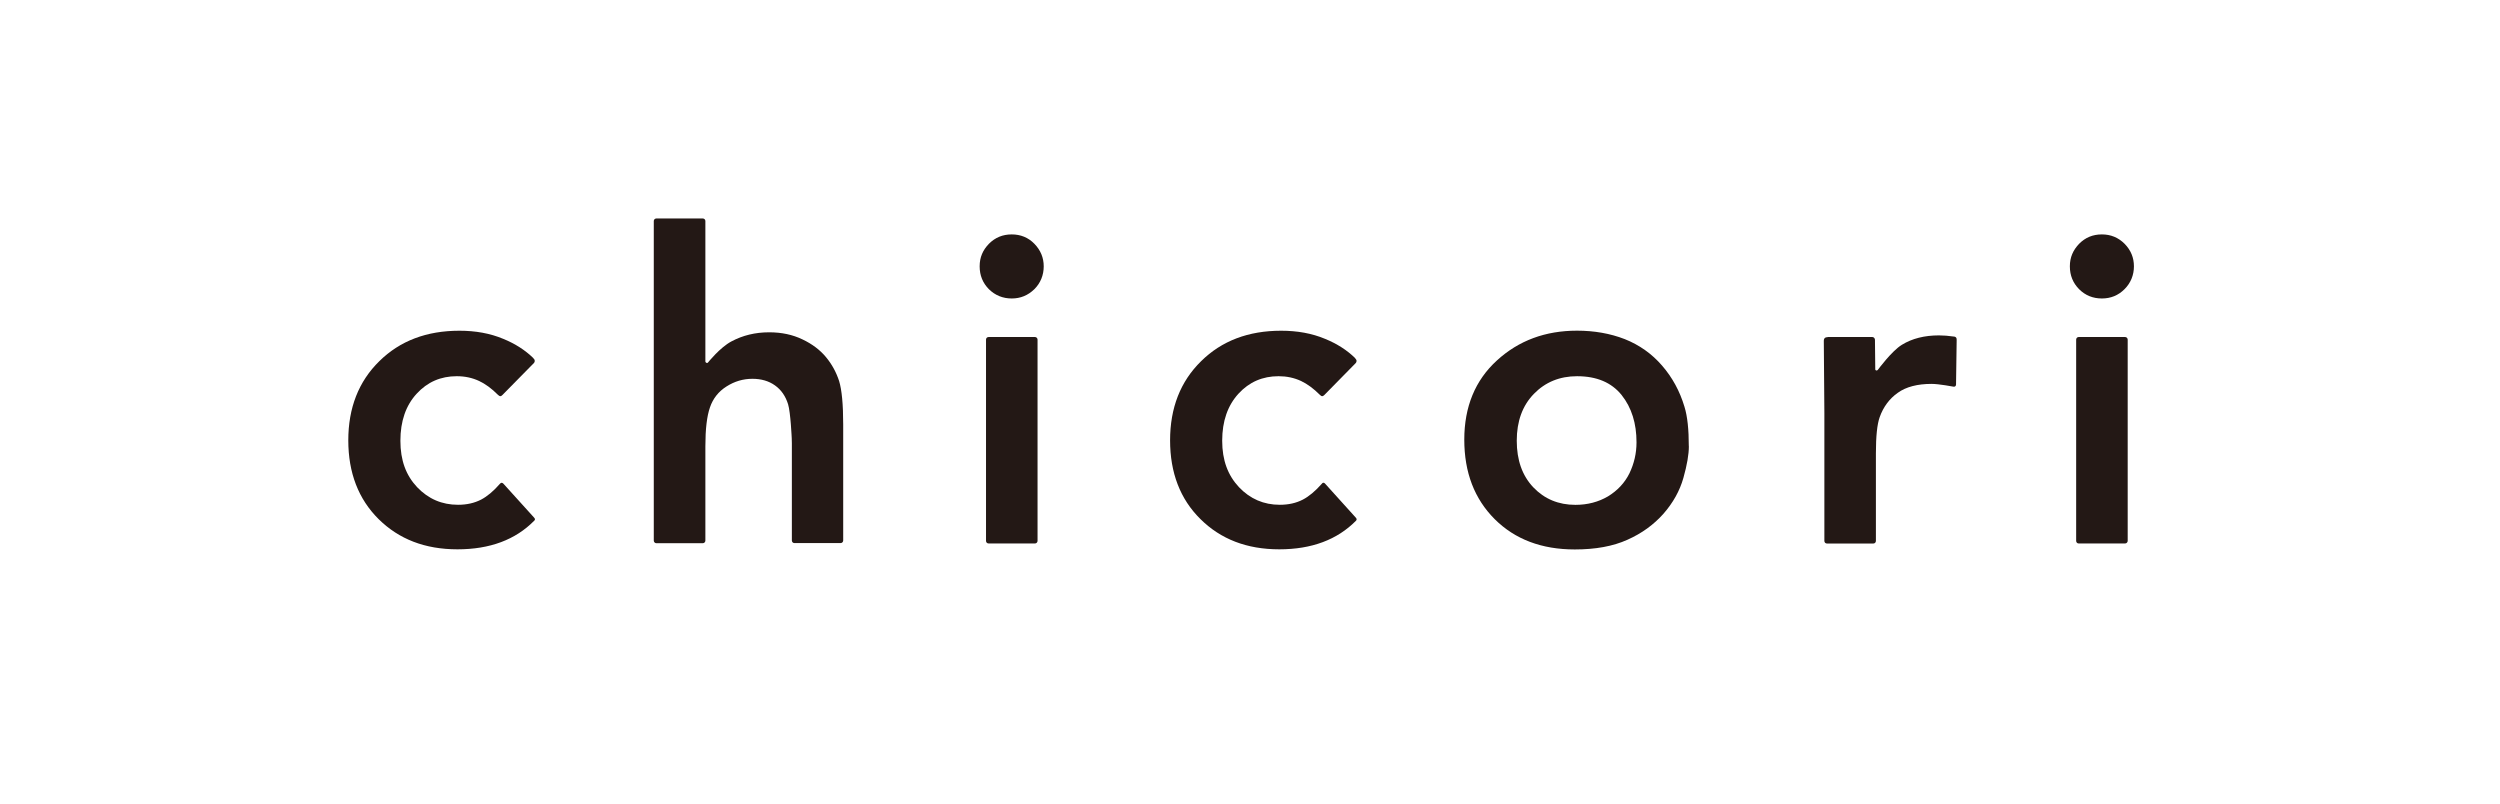
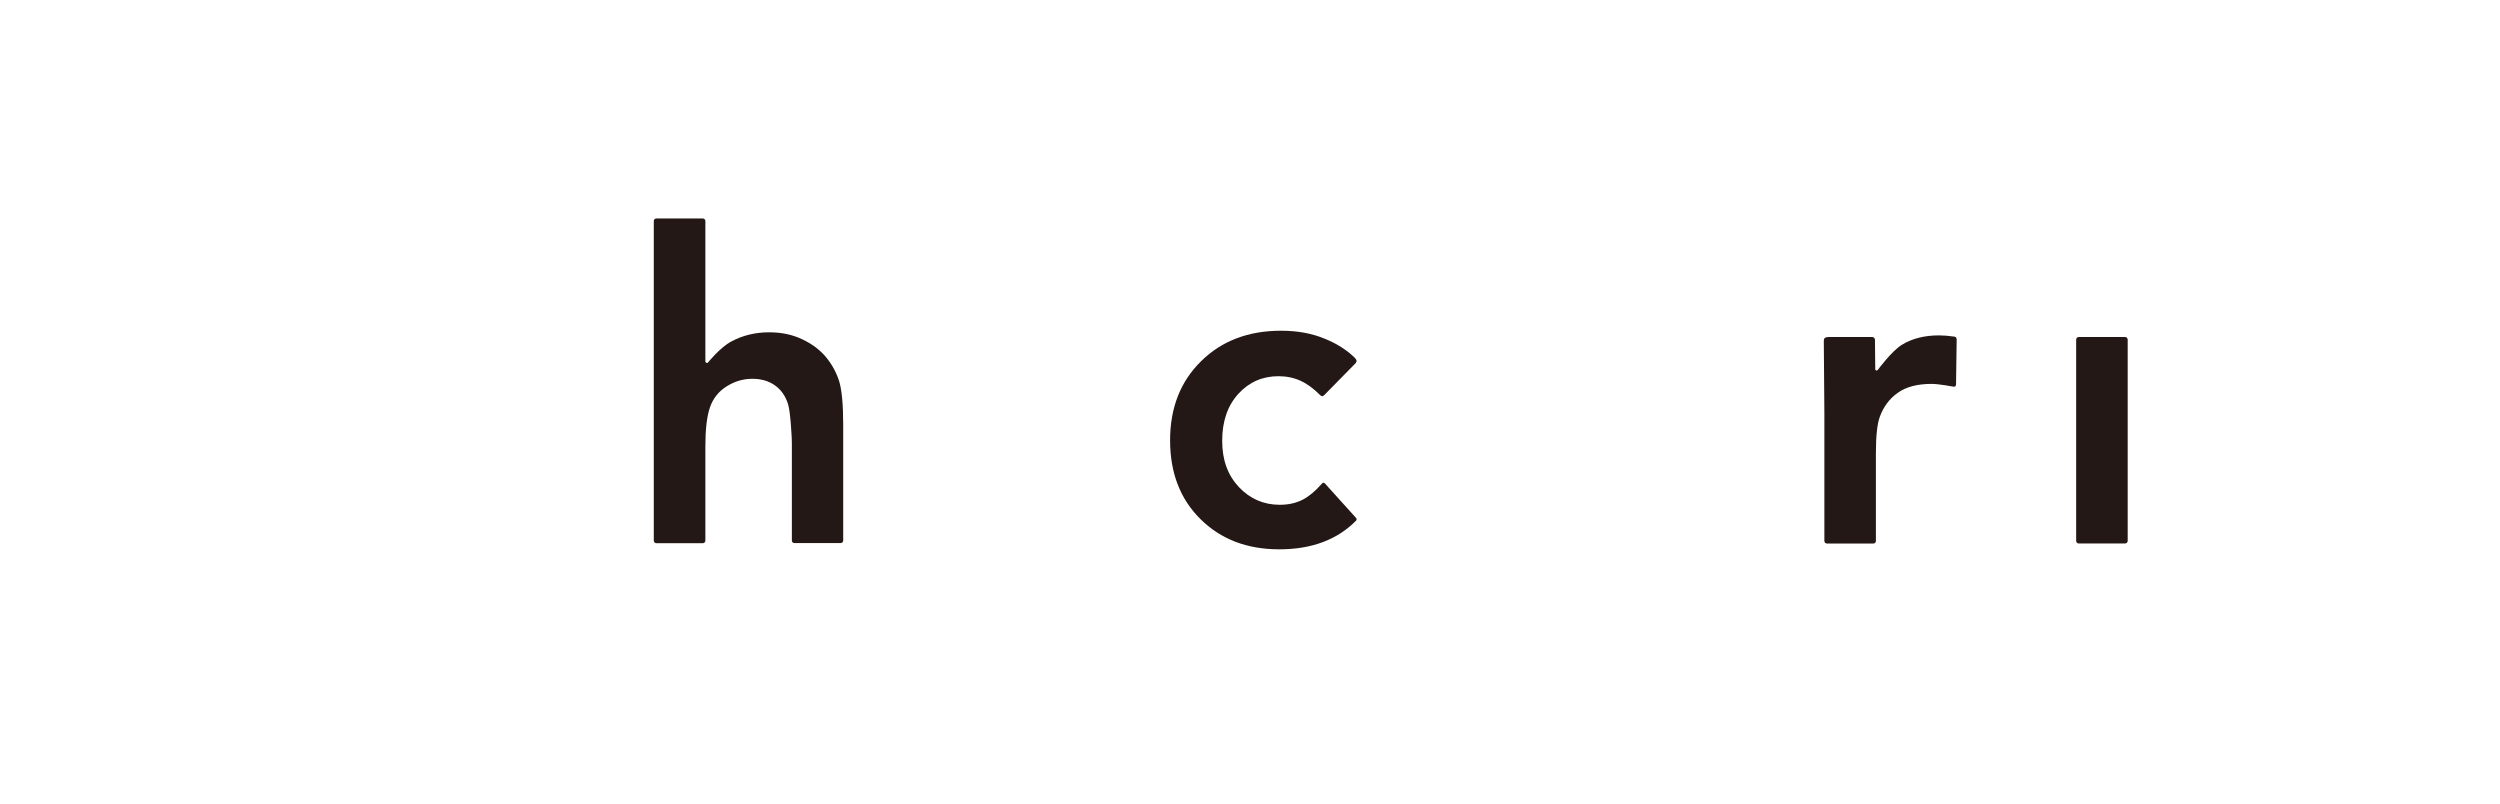
<svg xmlns="http://www.w3.org/2000/svg" id="_レイヤー_1" data-name="レイヤー_1" version="1.1" viewBox="0 0 396.85 127.56">
  <defs>
    <style>
      .st0 {
        fill: #231815;
      }
    </style>
  </defs>
-   <path class="st0" d="M84.67,56.88c.15.13.21.23.21.4.02.19-.12.34-.12.34l-5,5.08s-.22.22-.33.19c-.12,0-.23-.08-.37-.2-1.01-1.02-2.02-1.75-3-2.21-1.09-.51-2.26-.76-3.56-.76-2.52,0-4.64.91-6.35,2.77-1.72,1.86-2.59,4.36-2.59,7.48s.89,5.49,2.66,7.37c1.78,1.86,3.93,2.79,6.49,2.79,1.37,0,2.59-.27,3.66-.82.97-.51,1.97-1.34,2.97-2.49.09-.11.18-.18.31-.18.12,0,.27.15.27.15l4.84,5.35s.16.16.16.28-.03.16-.12.24c-2.97,3.02-7.03,4.54-12.18,4.54s-9.29-1.61-12.51-4.79c-3.21-3.18-4.82-7.36-4.82-12.51s1.64-9.35,4.93-12.57c3.28-3.23,7.51-4.83,12.71-4.83,2.54,0,4.86.41,6.96,1.29,1.89.77,3.49,1.8,4.79,3.07Z" />
  <path class="st0" d="M215.12,56.88c.12.13.21.23.22.4,0,.19-.12.34-.12.34l-4.99,5.08s-.23.22-.35.19c-.11,0-.23-.08-.35-.2-1.02-1.02-2.03-1.75-3-2.21-1.1-.51-2.28-.76-3.57-.76-2.53,0-4.65.91-6.36,2.77-1.71,1.86-2.59,4.36-2.59,7.47s.9,5.49,2.67,7.38c1.77,1.86,3.93,2.79,6.47,2.79,1.38,0,2.6-.27,3.66-.82.98-.51,1.97-1.34,2.99-2.49.08-.12.17-.19.3-.19.12,0,.26.16.26.16l4.83,5.35s.16.16.16.28-.03.16-.1.24c-2.98,3.02-7.04,4.54-12.18,4.54s-9.29-1.61-12.5-4.79c-3.23-3.18-4.83-7.36-4.83-12.51s1.64-9.35,4.93-12.57c3.27-3.23,7.51-4.83,12.69-4.83,2.56,0,4.88.41,6.98,1.29,1.89.77,3.5,1.8,4.79,3.07Z" />
  <path class="st0" d="M111.97,57.35c0,.23.28.37.42.19,0,0,1.9-2.38,3.71-3.34,1.81-.97,3.8-1.45,6-1.45,1.99,0,3.73.38,5.27,1.12,1.55.73,2.8,1.68,3.74,2.81.96,1.15,1.64,2.43,2.09,3.8.43,1.4.65,3.72.65,6.92v18.4c0,.22-.18.41-.41.41h-7.34c-.23,0-.4-.19-.4-.41v-15.43c0-.21-.02-.59-.02-.81,0,0-.18-4.09-.58-5.39-.4-1.29-1.09-2.29-2.08-2.99-.98-.7-2.17-1.05-3.58-1.05-1.49,0-2.85.41-4.12,1.22-1.27.8-2.14,1.91-2.62,3.31-.49,1.41-.73,3.46-.73,6.19v14.97c0,.22-.18.41-.41.41h-7.38c-.21,0-.4-.19-.4-.41v-50.74c0-.22.19-.4.4-.4h7.38c.23,0,.41.18.41.4v22.28Z" />
-   <path class="st0" d="M160.6,37.21c1.41,0,2.63.49,3.6,1.49.98,1.01,1.48,2.2,1.48,3.58s-.5,2.65-1.49,3.63c-1.01.98-2.19,1.47-3.59,1.47s-2.62-.49-3.62-1.47c-.97-.98-1.47-2.19-1.47-3.63s.5-2.57,1.47-3.58c1-1,2.19-1.49,3.62-1.49Z" />
-   <path class="st0" d="M164.3,53.5c.21,0,.4.18.4.41v31.95c0,.23-.19.41-.4.41h-7.37c-.23,0-.41-.17-.41-.41v-31.95c0-.23.17-.41.41-.41h7.37Z" />
-   <path class="st0" d="M268.09,70.83c0,1.3-.29,2.99-.87,5.04-.58,2.05-1.64,3.94-3.16,5.68-1.53,1.72-3.42,3.11-5.72,4.13-2.29,1.04-5.09,1.54-8.36,1.54-5.26,0-9.5-1.61-12.71-4.81-3.22-3.22-4.83-7.41-4.83-12.62s1.72-9.42,5.19-12.58c3.46-3.16,7.69-4.72,12.71-4.72,2.72,0,5.25.44,7.57,1.34,2.31.92,4.3,2.32,5.93,4.21,1.63,1.88,2.81,4.05,3.55,6.52.48,1.54.69,3.64.69,6.28ZM259.78,70.21c0-2.99-.77-5.5-2.37-7.51-1.6-1.98-3.94-2.98-7.07-2.98-2.76,0-5.04.94-6.85,2.8-1.82,1.87-2.72,4.36-2.72,7.44s.87,5.55,2.64,7.41c1.76,1.84,3.99,2.77,6.67,2.77,1.92,0,3.65-.45,5.18-1.35,1.5-.92,2.65-2.14,3.4-3.66.74-1.55,1.12-3.17,1.12-4.91Z" />
  <path class="st0" d="M290.13,53.5h7.09c.2,0,.39.18.41.41l.05,4.71c0,.21.27.27.41.09,0,0,2.2-3,3.82-3.98,1.61-.99,3.58-1.49,5.87-1.49.71,0,1.52.06,2.41.19.14,0,.28.09.35.2.07.09.06.41.06.41l-.1,7.01c0,.23-.19.38-.41.33,0,0-2.31-.44-3.46-.44-2.24,0-4.05.46-5.37,1.41-1.33.93-2.3,2.24-2.88,3.87-.4,1.12-.6,3.04-.6,5.73v13.92c0,.23-.18.41-.4.41h-7.37c-.23,0-.41-.17-.41-.41v-20.31s-.05-7.82-.09-11.44c0-.47.27-.6.62-.6Z" />
-   <path class="st0" d="M333.65,37.21c1.41,0,2.61.49,3.61,1.49.99,1.01,1.48,2.2,1.48,3.58s-.51,2.65-1.5,3.63c-.99.99-2.19,1.47-3.59,1.47s-2.62-.48-3.61-1.47c-.97-.98-1.47-2.19-1.47-3.63s.51-2.57,1.47-3.58c.99-1,2.18-1.49,3.61-1.49Z" />
  <path class="st0" d="M337.34,53.5c.22,0,.41.18.41.41v31.95c0,.23-.2.41-.41.41h-7.38c-.21,0-.39-.17-.39-.41v-31.95c0-.23.18-.41.39-.41h7.38Z" />
</svg>